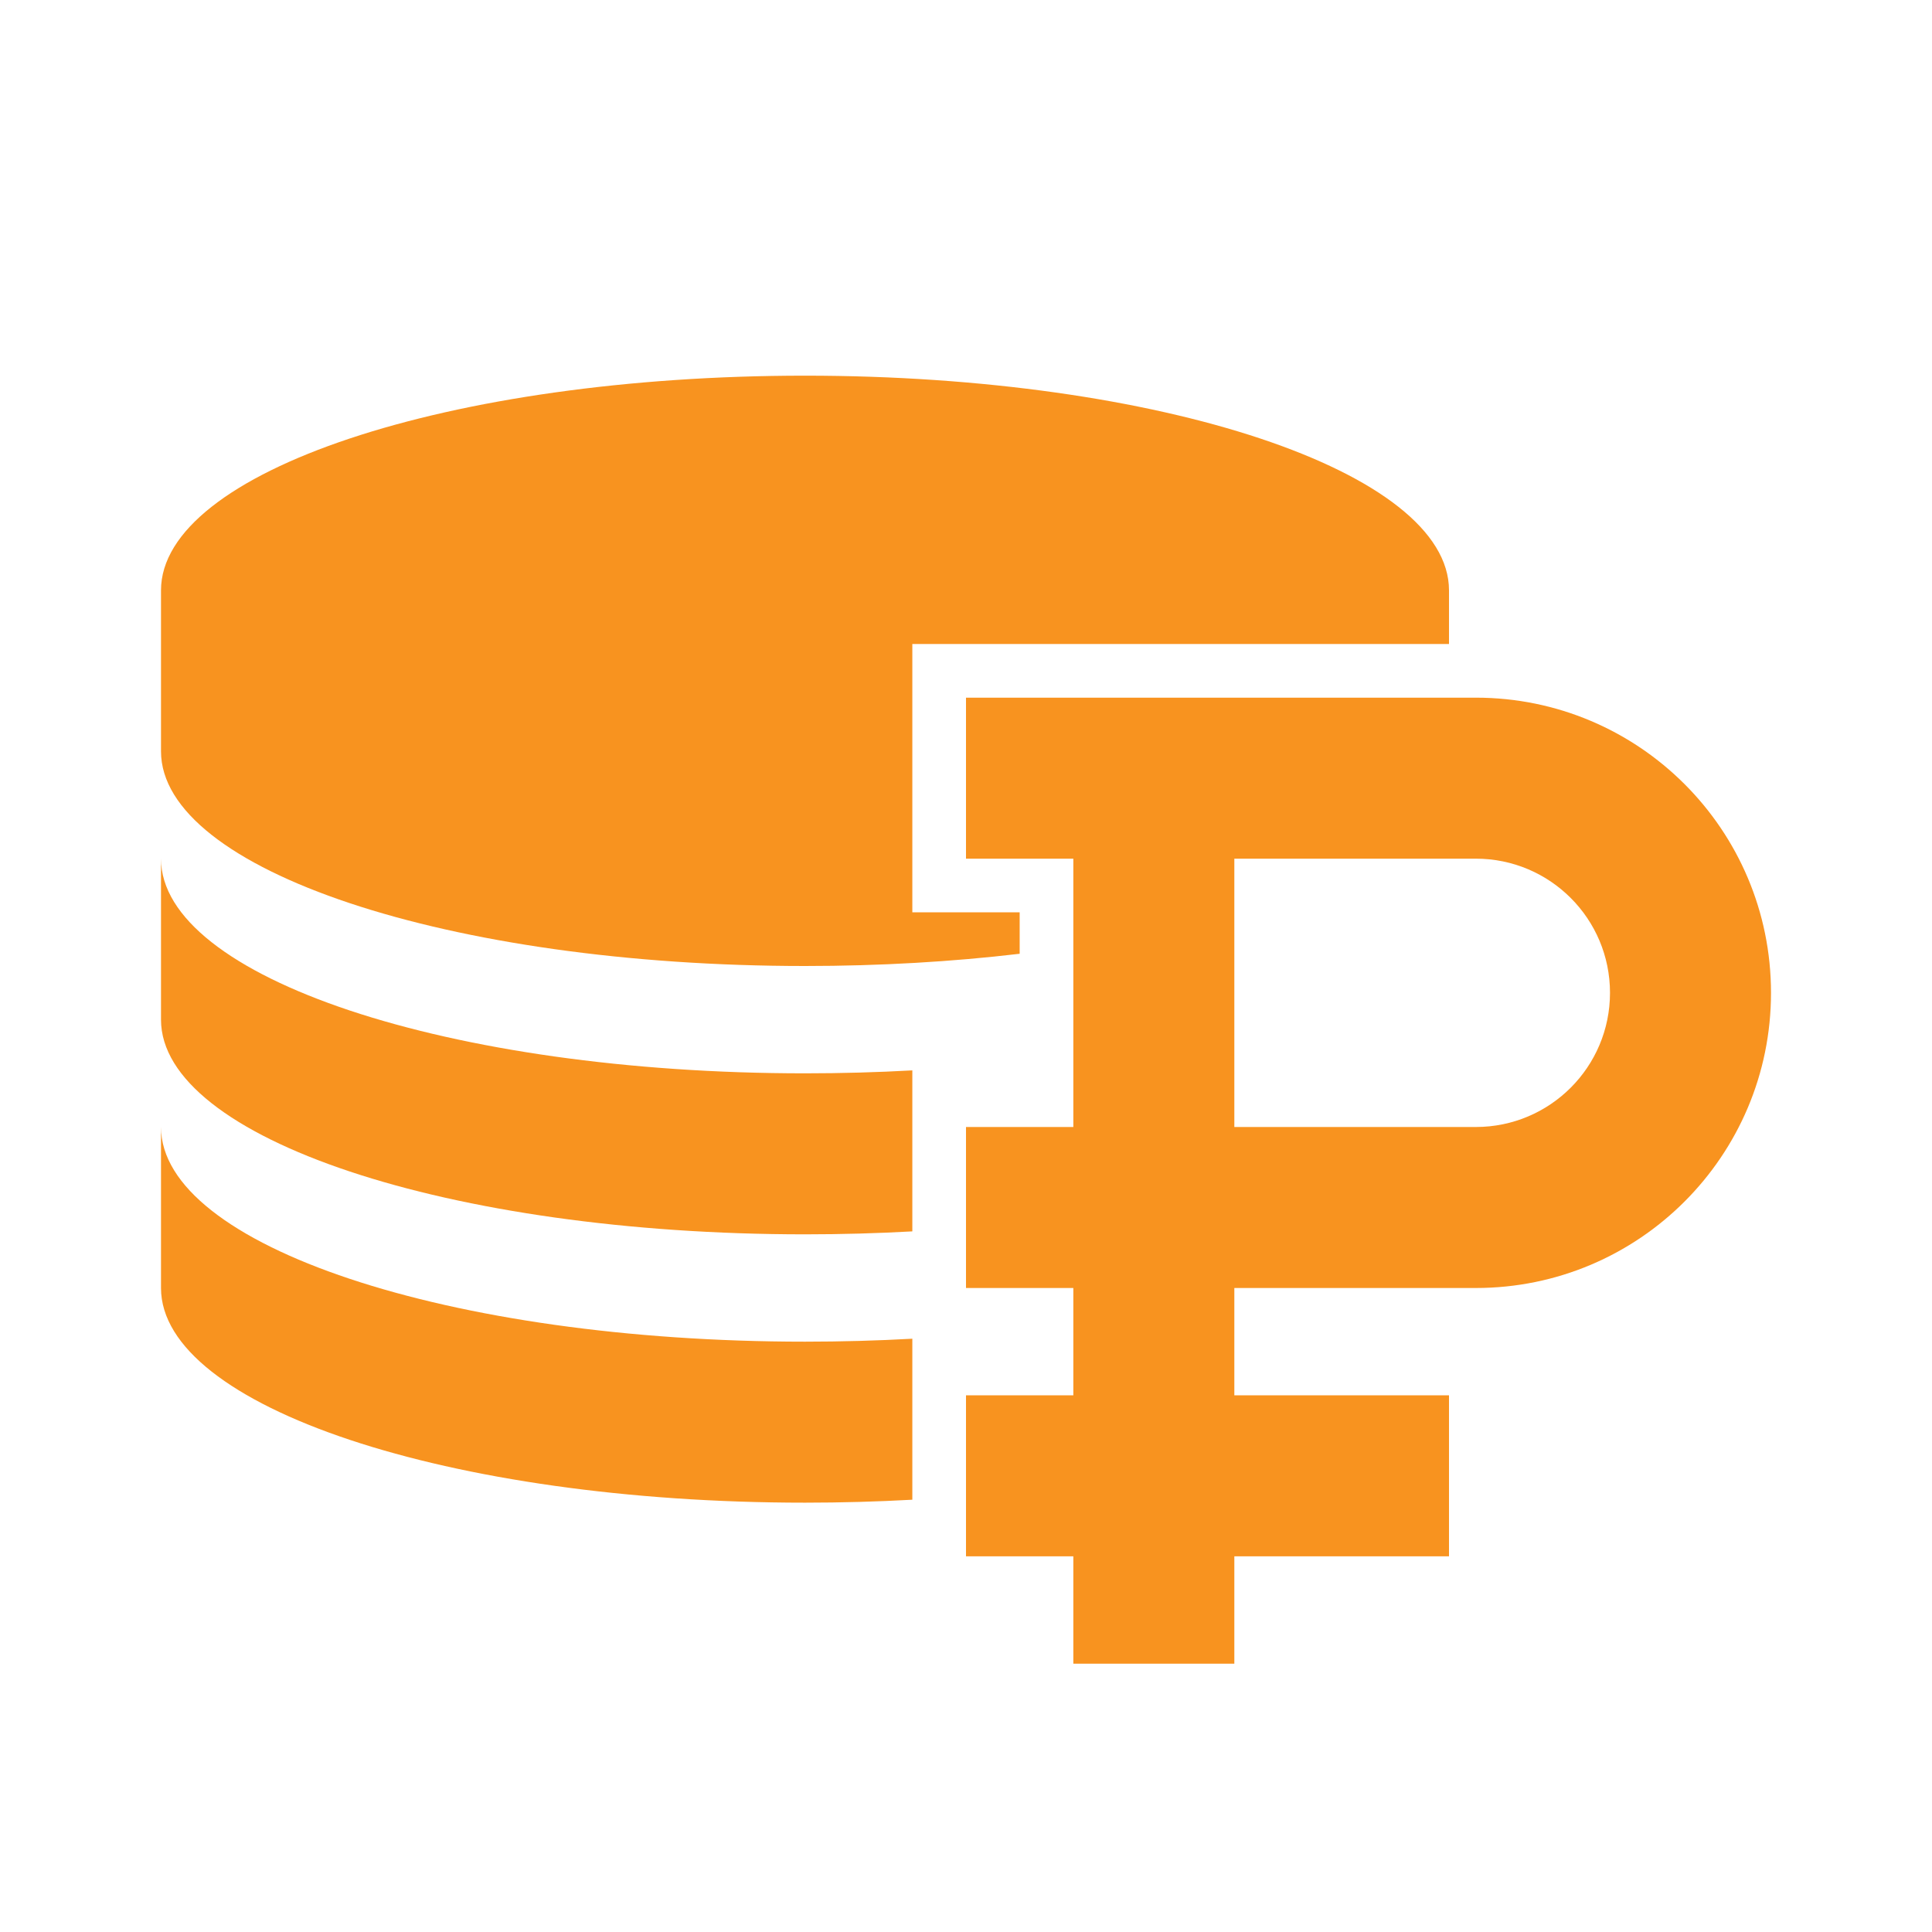
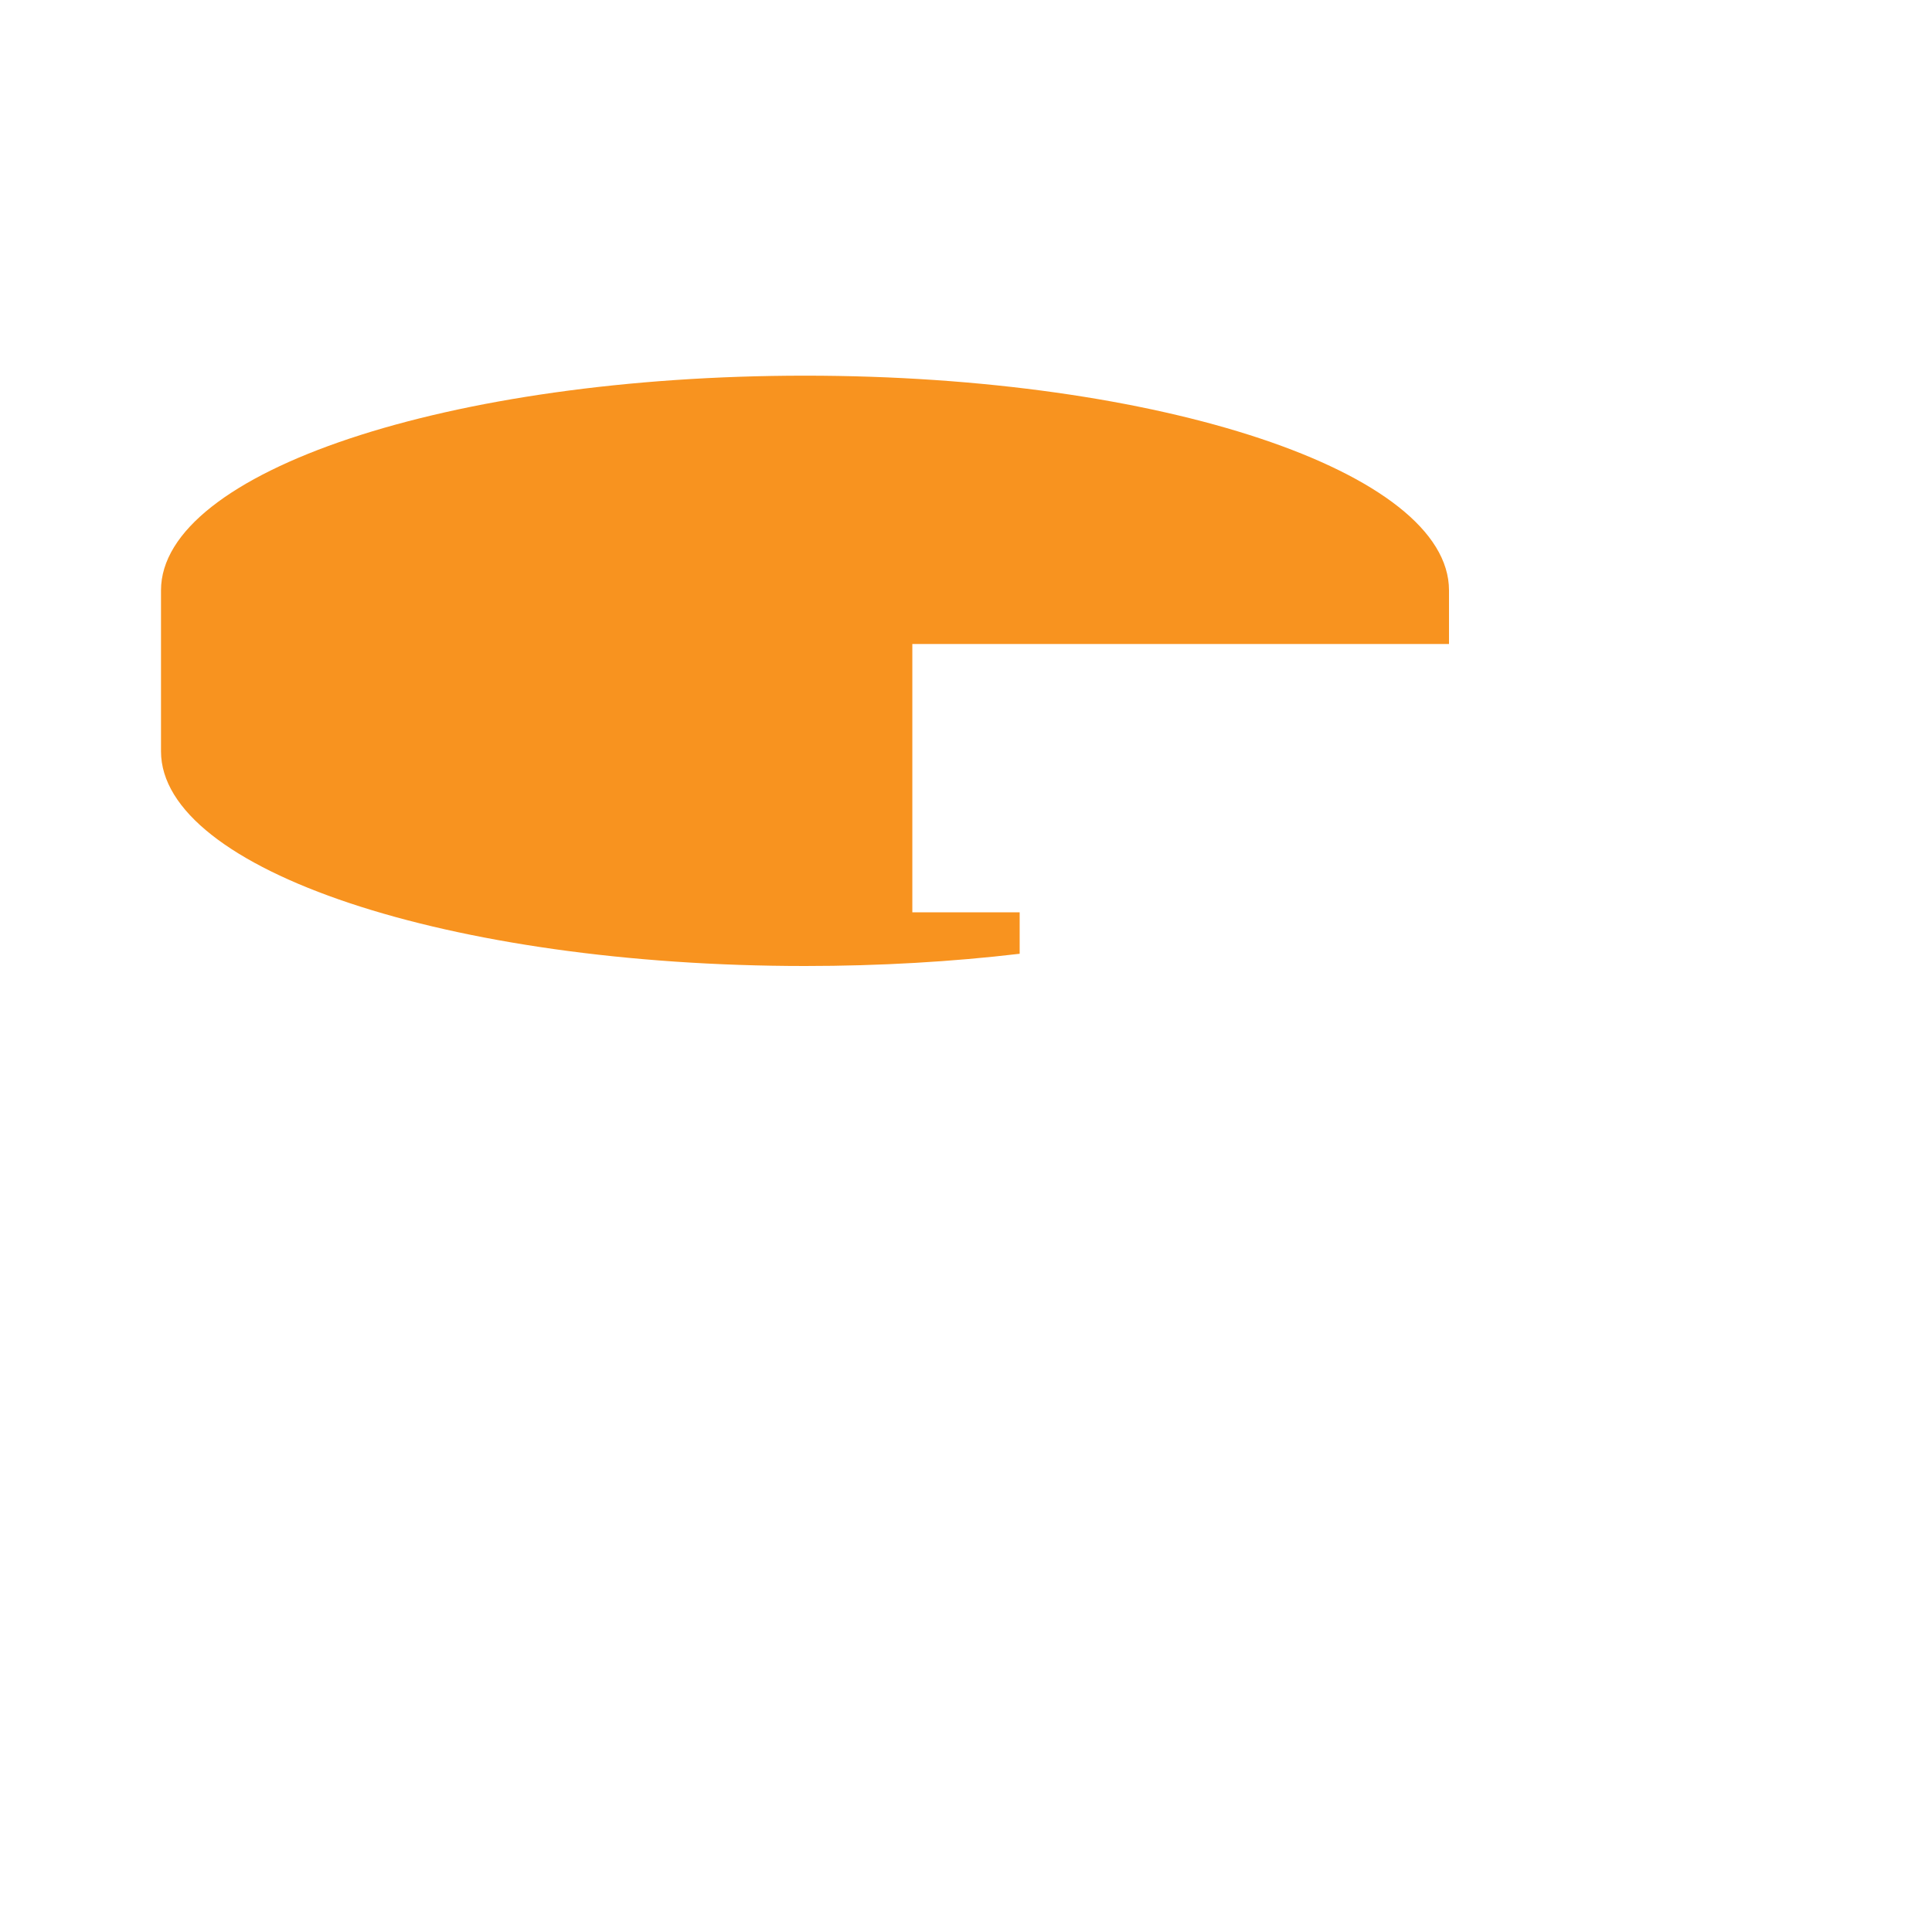
<svg xmlns="http://www.w3.org/2000/svg" width="36" height="36" viewBox="0 0 36 36" fill="none">
  <path d="M3 11C3 8.791 8.373 7 15 7C21.627 7 27 8.791 27 11V12H17V17H19V17.772C17.749 17.92 16.402 18 15 18C8.373 18 3 16.209 3 14V11Z" fill="#F8931F" />
-   <path d="M3 19C3 21.209 8.373 23 15 23C15.681 23 16.35 22.981 17 22.945V19.945C16.35 19.981 15.681 20 15 20C8.373 20 3 18.209 3 16V19Z" fill="#F8931F" />
-   <path d="M3 24C3 26.209 8.373 28 15 28C15.681 28 16.35 27.981 17 27.945V24.945C16.35 24.981 15.681 25 15 25C8.373 25 3 23.209 3 21V24Z" fill="#F8931F" />
-   <path d="M30 18.5C30 17.119 28.881 16 27.5 16H23V21H27.5C28.881 21 30 19.881 30 18.5ZM33 18.5C33 21.538 30.538 24 27.5 24H23V26H27V29H23V31H20V29H18V26H20V24H18V21H20V16H18V13H27.5C30.538 13 33 15.462 33 18.5Z" fill="#F8931F" />
</svg>